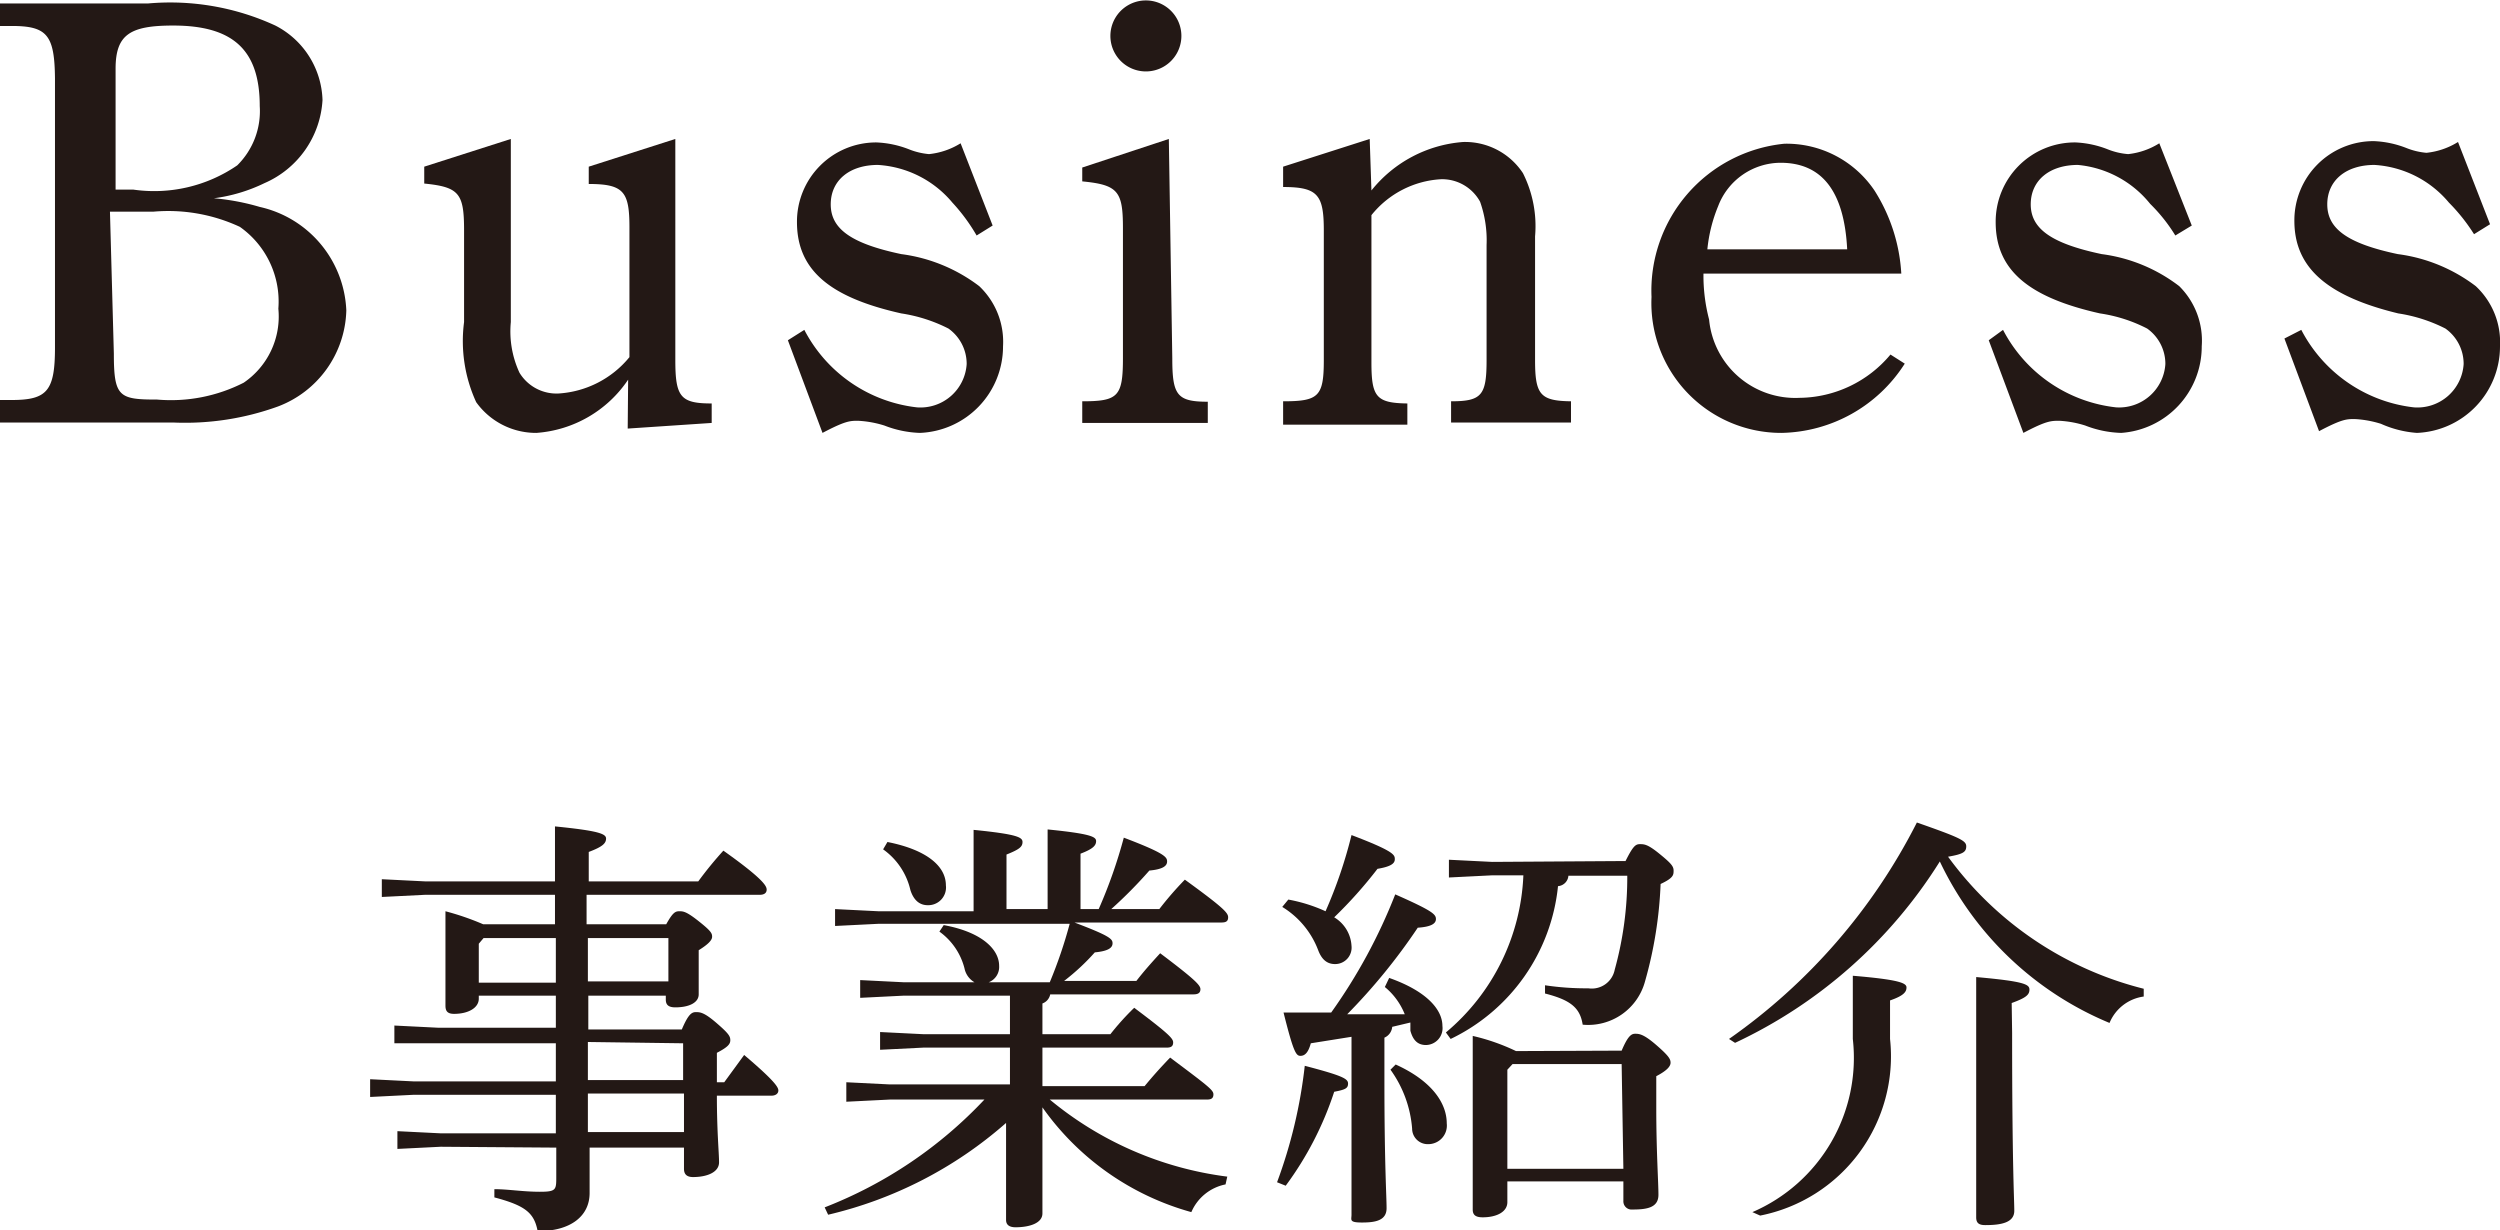
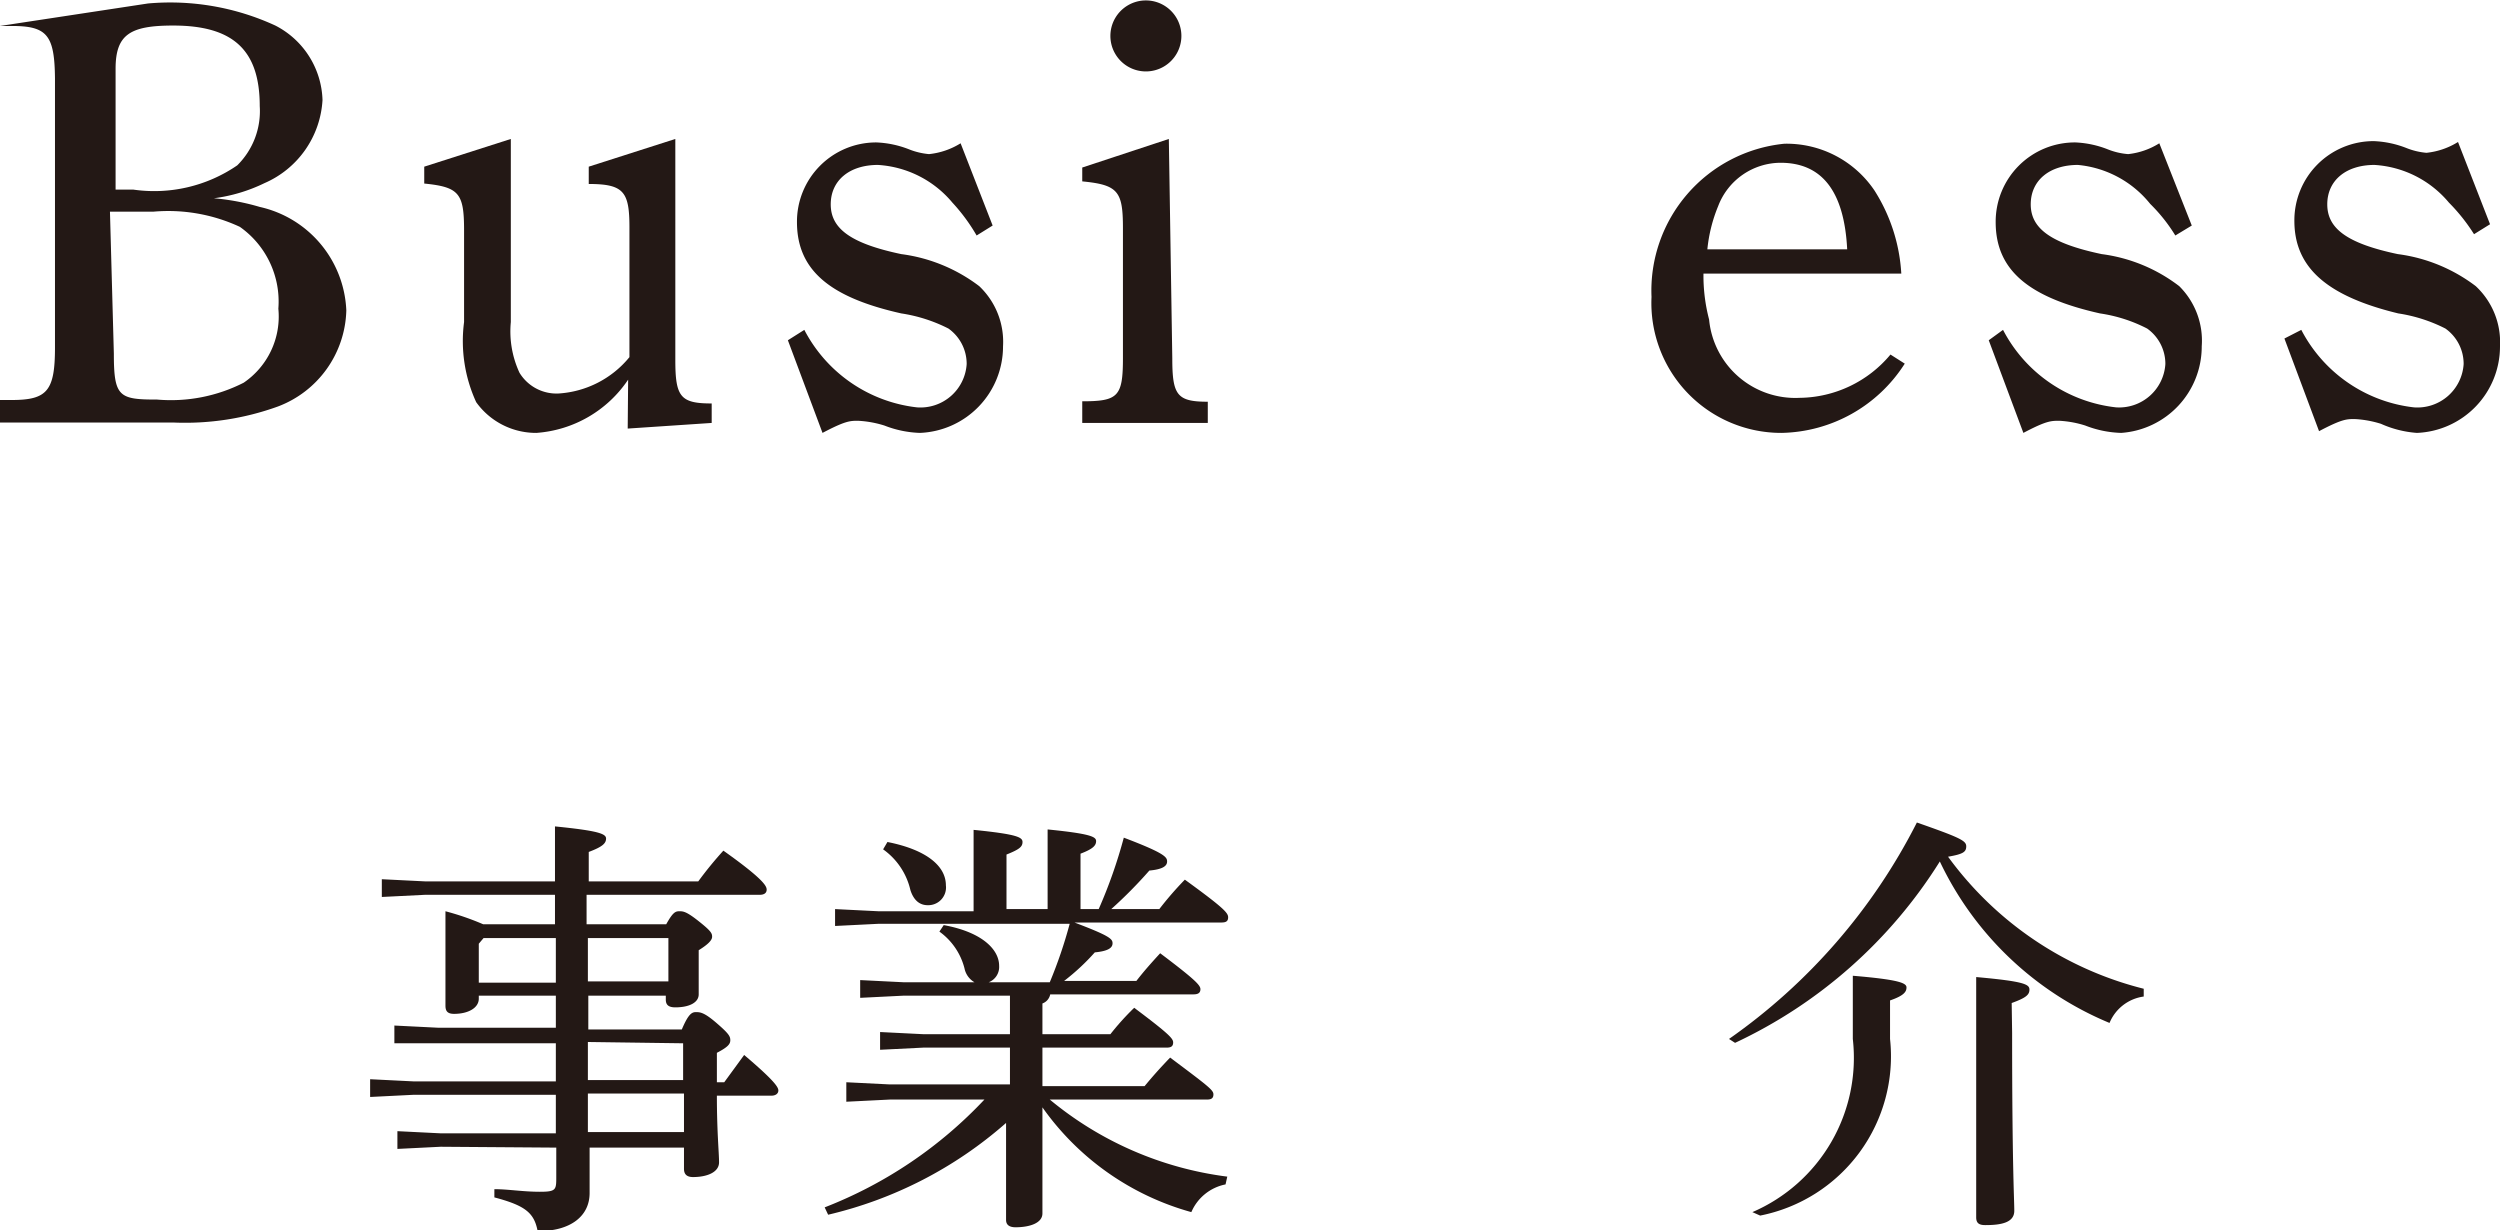
<svg xmlns="http://www.w3.org/2000/svg" viewBox="0 0 57.75 28.42">
  <defs>
    <style>.cls-1{fill:#231815;}</style>
  </defs>
  <g id="レイヤー_2" data-name="レイヤー 2">
    <g id="レイヤー_1-2" data-name="レイヤー 1">
-       <path class="cls-1" d="M3.42.08A5.8,5.8,0,0,1,6.36.59,2,2,0,0,1,7.45,2.31,2.23,2.23,0,0,1,6.11,4.23a3.77,3.77,0,0,1-1.17.35A5.37,5.37,0,0,1,6,4.78,2.56,2.56,0,0,1,8,7.17,2.44,2.44,0,0,1,6.42,9.39,6.3,6.3,0,0,1,4,9.76H0V9.24H.27c.82,0,1-.21,1-1.21V1.81C1.26.81,1.09.6.27.6H0V.08Zm-.34,4.3a3.39,3.39,0,0,0,2.4-.56A1.76,1.76,0,0,0,6,2.45C6,1.15,5.38.59,4,.59c-1,0-1.33.21-1.33,1V4.38ZM2.63,8.17c0,1,.12,1.06,1,1.06a3.7,3.7,0,0,0,2-.39,1.85,1.85,0,0,0,.8-1.71,2.11,2.11,0,0,0-.89-1.89,3.92,3.92,0,0,0-2-.35h-1Z" />
+       <path class="cls-1" d="M3.42.08A5.8,5.8,0,0,1,6.36.59,2,2,0,0,1,7.45,2.31,2.23,2.23,0,0,1,6.11,4.23a3.77,3.77,0,0,1-1.17.35A5.37,5.37,0,0,1,6,4.78,2.56,2.56,0,0,1,8,7.17,2.44,2.44,0,0,1,6.42,9.39,6.3,6.3,0,0,1,4,9.76H0V9.24H.27c.82,0,1-.21,1-1.21V1.81C1.26.81,1.09.6.27.6H0Zm-.34,4.3a3.39,3.39,0,0,0,2.4-.56A1.76,1.76,0,0,0,6,2.45C6,1.15,5.38.59,4,.59c-1,0-1.33.21-1.33,1V4.38ZM2.63,8.17c0,1,.12,1.06,1,1.06a3.7,3.7,0,0,0,2-.39,1.85,1.85,0,0,0,.8-1.71,2.11,2.11,0,0,0-.89-1.89,3.92,3.92,0,0,0-2-.35h-1Z" />
      <path class="cls-1" d="M14.51,8.77A2.79,2.79,0,0,1,12.39,10,1.7,1.7,0,0,1,11,9.29a3.38,3.38,0,0,1-.28-1.85V5.32c0-.85-.11-1-.92-1.08V3.85l2-.64V7.44A2.27,2.27,0,0,0,12,8.61a1,1,0,0,0,.9.48,2.3,2.3,0,0,0,1.64-.84v-3c0-.82-.13-1-.94-1V3.85l2-.64V8.32c0,.85.12,1,.84,1v.45l-1.94.13Z" />
      <path class="cls-1" d="M18.58,7.62a3.36,3.36,0,0,0,2.6,1.79,1.07,1.07,0,0,0,1.15-1,1,1,0,0,0-.42-.82,3.57,3.57,0,0,0-1.09-.35c-1.65-.37-2.41-1-2.41-2.11a1.83,1.83,0,0,1,1.83-1.84,2.3,2.3,0,0,1,.76.16,1.63,1.63,0,0,0,.46.11,1.71,1.71,0,0,0,.73-.25l.74,1.9-.37.23A4.23,4.23,0,0,0,22,4.68a2.43,2.43,0,0,0-1.72-.87c-.66,0-1.09.36-1.09.91s.44.9,1.63,1.15a3.78,3.78,0,0,1,1.8.74A1.77,1.77,0,0,1,23.17,8a2,2,0,0,1-1.92,2,2.46,2.46,0,0,1-.82-.17,2.44,2.44,0,0,0-.61-.11c-.18,0-.29,0-.82.28l-.8-2.14Z" />
      <path class="cls-1" d="M27.08,8.28c0,.85.11,1,.82,1v.49H25V9.27c.83,0,.94-.11.94-1v-3c0-.85-.11-1-.94-1.08V3.87l2-.66ZM27.29.83a.82.82,0,0,1-1.64,0,.82.82,0,1,1,1.64,0Z" />
-       <path class="cls-1" d="M31.68,4.4A3,3,0,0,1,33.8,3.28,1.6,1.6,0,0,1,35.18,4a2.72,2.72,0,0,1,.28,1.46V8.32c0,.8.12.94.83.95v.49H33.52V9.27c.71,0,.82-.14.82-.95V5.66a2.67,2.67,0,0,0-.15-1,1,1,0,0,0-.9-.52,2.22,2.22,0,0,0-1.61.83v3.4c0,.8.11.94.83.95v.49H29.64V9.27c.82,0,.94-.11.94-.95v-3c0-.82-.14-1-.94-1V3.85l2-.64Z" />
      <path class="cls-1" d="M39.35,6.32a4,4,0,0,0,.13,1.06,2,2,0,0,0,2.09,1.81,2.77,2.77,0,0,0,2.1-1L44,8.4A3.45,3.45,0,0,1,41.15,10a3,3,0,0,1-3-3.14,3.41,3.41,0,0,1,3.07-3.54A2.45,2.45,0,0,1,43.3,4.4a4,4,0,0,1,.62,1.92Zm3.32-.56c-.07-1.38-.61-2-1.54-2a1.55,1.55,0,0,0-1.44,1,3.51,3.51,0,0,0-.25,1Z" />
      <path class="cls-1" d="M46.27,7.62a3.36,3.36,0,0,0,2.61,1.79,1.07,1.07,0,0,0,1.14-1,1,1,0,0,0-.42-.82,3.47,3.47,0,0,0-1.09-.35c-1.65-.37-2.41-1-2.41-2.11a1.83,1.83,0,0,1,1.84-1.84,2.3,2.3,0,0,1,.75.16,1.6,1.6,0,0,0,.47.11,1.69,1.69,0,0,0,.72-.25l.75,1.9-.38.23a3.8,3.8,0,0,0-.58-.73A2.43,2.43,0,0,0,48,3.81c-.66,0-1.09.36-1.09.91s.45.9,1.64,1.15a3.73,3.73,0,0,1,1.79.74A1.77,1.77,0,0,1,50.86,8,2,2,0,0,1,49,10a2.46,2.46,0,0,1-.83-.17,2.39,2.39,0,0,0-.6-.11c-.19,0-.3,0-.83.28l-.8-2.14Z" />
      <path class="cls-1" d="M53.16,7.62a3.36,3.36,0,0,0,2.6,1.79,1.07,1.07,0,0,0,1.15-1,1,1,0,0,0-.42-.82,3.57,3.57,0,0,0-1.09-.35C53.75,6.84,53,6.18,53,5.1a1.83,1.83,0,0,1,1.83-1.84,2.3,2.3,0,0,1,.76.16,1.63,1.63,0,0,0,.46.11,1.71,1.71,0,0,0,.73-.25l.74,1.9-.37.23a4.23,4.23,0,0,0-.58-.73,2.43,2.43,0,0,0-1.72-.87c-.66,0-1.09.36-1.09.91s.44.9,1.63,1.15a3.78,3.78,0,0,1,1.8.74A1.77,1.77,0,0,1,57.75,8a2,2,0,0,1-1.92,2A2.46,2.46,0,0,1,55,9.79a2.44,2.44,0,0,0-.61-.11c-.18,0-.29,0-.82.28l-.8-2.14Z" />
      <path class="cls-1" d="M10.18,26.49l-1,.05v-.41l1,.05h2.66v-.89H9.55l-1,.05v-.41l1,.05h3.29V24.1H10.11l-1,0v-.41l1,.05h2.73V23H11.06v.07c0,.21-.24.35-.57.35-.15,0-.2-.06-.2-.19s0-.59,0-1.39c0-.34,0-.52,0-.79a6.17,6.17,0,0,1,.87.3h1.66v-.68h-3l-1,.05v-.41l1,.05h3c0-.61,0-1,0-1.27,1,.1,1.18.17,1.18.28s-.08.19-.4.31v.68h2.53a8.65,8.65,0,0,1,.58-.71c.93.66,1,.82,1,.9s-.06.12-.16.12h-4v.68h1.84c.15-.27.21-.3.3-.3s.16,0,.45.23.31.28.31.36-.1.18-.31.31v.15c0,.44,0,.68,0,.87s-.22.3-.54.3c-.16,0-.22-.06-.22-.18V23H13.59v.78h2.16c.14-.33.22-.4.32-.4s.19,0,.48.25.32.31.32.4-.06.16-.31.29V25h.17l.46-.63c.72.61.79.75.79.82s-.06.12-.16.12H16.56c0,.84.05,1.31.05,1.54s-.28.34-.6.34c-.14,0-.21-.06-.21-.19v-.49H13.62c0,.54,0,.85,0,1.05,0,.52-.42.88-1.2.88-.08-.42-.28-.59-1-.78l0-.19c.32,0,.66.06,1.05.06s.38-.05.38-.37v-.65Zm2.66-4.82H11.17l-.11.13v.9h1.78Zm.74,1h1.86v-1H13.58Zm0,1.4c0,.29,0,.59,0,.88h2.2V24.1Zm0,1.19c0,.3,0,.59,0,.89H15.8v-.89Z" />
      <path class="cls-1" d="M28.31,27.36a1.09,1.09,0,0,0-.79.64,6.25,6.25,0,0,1-3.44-2.42c0,1.67,0,2.22,0,2.45s-.31.32-.62.32c-.15,0-.22-.06-.22-.17s0-.73,0-2.24a9.5,9.5,0,0,1-4.11,2.12l-.08-.17a10.07,10.07,0,0,0,3.69-2.49H20.55l-1,.05V25l1,.05h2.78V24.2h-2l-1,.05v-.41l1,.05h2V23H20.87l-1,.05v-.41l1,.05h1.64a.48.48,0,0,1-.23-.32,1.5,1.5,0,0,0-.58-.85l.1-.15c.88.16,1.28.56,1.28.94a.38.38,0,0,1-.24.38h1.41a10.73,10.73,0,0,0,.46-1.35H20.29l-1,.05V21l1,.05h2.2v-.59c0-.61,0-.93,0-1.29,1,.1,1.13.17,1.13.28s-.07.17-.37.29V21h.95v-.61c0-.55,0-.87,0-1.23,1,.1,1.12.17,1.12.27s-.07.18-.36.29V21h.42a11.44,11.44,0,0,0,.58-1.65c.95.36,1,.45,1,.55s-.09.18-.41.21a10.47,10.47,0,0,1-.88.89h1.11a7.78,7.78,0,0,1,.59-.68c.91.66,1,.77,1,.87s-.06.12-.16.12H24.82c.82.31.88.38.88.48s-.09.18-.41.21a5.11,5.11,0,0,1-.71.66h1.67c.17-.22.33-.4.55-.64.81.61.93.74.93.83s-.06.12-.16.12H24.26a.28.28,0,0,1-.18.21v.71h1.57a6.06,6.06,0,0,1,.55-.61c.8.6.9.71.9.8s-.05.12-.15.12H24.08v.89h2.36c.19-.23.35-.41.59-.66.88.66,1,.75,1,.85s-.06.12-.16.12H24.25a8,8,0,0,0,4.1,1.78ZM20.5,19.45c.91.18,1.35.56,1.35,1a.41.41,0,0,1-.42.46c-.2,0-.33-.13-.4-.35a1.59,1.59,0,0,0-.63-.94Z" />
-       <path class="cls-1" d="M29.5,27.31a11.3,11.3,0,0,0,.64-2.69c.88.23,1,.3,1,.41s-.06.14-.32.19a7.63,7.63,0,0,1-1.12,2.17Zm2.59-4.72c.88.31,1.23.74,1.23,1.11a.39.39,0,0,1-.38.44c-.19,0-.3-.11-.36-.33,0-.07,0-.13,0-.19l-.42.1a.3.3,0,0,1-.18.25v1c0,1.93.05,2.65.05,2.94s-.27.33-.57.33-.24-.06-.24-.18,0-1.05,0-3.11v-1l-.94.15c-.06.22-.14.29-.24.29s-.16-.08-.39-1l1.1,0a12.56,12.56,0,0,0,1.48-2.73c.86.38.94.46.94.57s-.12.18-.42.2a13.74,13.74,0,0,1-1.63,2c.44,0,.89,0,1.33,0a1.56,1.56,0,0,0-.46-.63Zm-2.33-1.81a3.64,3.64,0,0,1,.86.27,10.65,10.65,0,0,0,.6-1.76c1,.38,1,.46,1,.56s-.1.17-.4.22a10.2,10.2,0,0,1-1,1.12.82.82,0,0,1,.4.66.38.38,0,0,1-.38.42c-.19,0-.31-.11-.39-.32a2,2,0,0,0-.83-1Zm2.48,3.81c.86.39,1.18.91,1.18,1.36a.43.43,0,0,1-.43.48.36.36,0,0,1-.37-.36,2.68,2.68,0,0,0-.5-1.36Zm5.31-4.7c.17-.34.23-.39.33-.39s.18,0,.45.22.33.29.33.39,0,.17-.3.31A9.56,9.56,0,0,1,38,22.67a1.36,1.36,0,0,1-1.44,1c-.06-.39-.28-.57-.87-.72l0-.19a6.39,6.39,0,0,0,1,.07.54.54,0,0,0,.61-.43,8,8,0,0,0,.29-2.17H36.23a.26.26,0,0,1-.24.24A4.41,4.41,0,0,1,33.51,24l-.11-.15a5,5,0,0,0,1.79-3.63h-.72l-1,.05v-.41l1,.05Zm-.09,4.38c.14-.33.22-.39.31-.39s.19,0,.49.26.33.33.33.41-.08.18-.33.31v.74c0,1,.05,1.7.05,2s-.27.34-.6.34a.19.19,0,0,1-.21-.2v-.45H34.82v.48c0,.22-.24.35-.57.35-.17,0-.23-.06-.23-.18s0-.84,0-2.53c0-.8,0-1.1,0-1.48a4.75,4.75,0,0,1,1,.35Zm0,.31H34.94l-.12.13V27H37.5Z" />
      <path class="cls-1" d="M39.94,24A13.61,13.61,0,0,0,44.28,19c1,.35,1.14.42,1.14.55s-.07.18-.42.24a8,8,0,0,0,4.52,3.05l0,.18a1,1,0,0,0-.79.61,7.53,7.53,0,0,1-3.92-3.73,11.16,11.16,0,0,1-4.73,4.19Zm.54,4A3.88,3.88,0,0,0,42.8,24c0-.86,0-1.13,0-1.46,1.08.09,1.24.17,1.24.27s-.06.19-.38.3V24a3.75,3.75,0,0,1-3,4.08Zm6-4.14c0,3.08.05,3.83.05,4.11s-.32.33-.67.33c-.15,0-.21-.05-.21-.18,0-.41,0-1.23,0-4.27,0-.53,0-.88,0-1.28,1.12.1,1.23.17,1.23.29s-.08.19-.41.31Z" />
    </g>
  </g>
</svg>